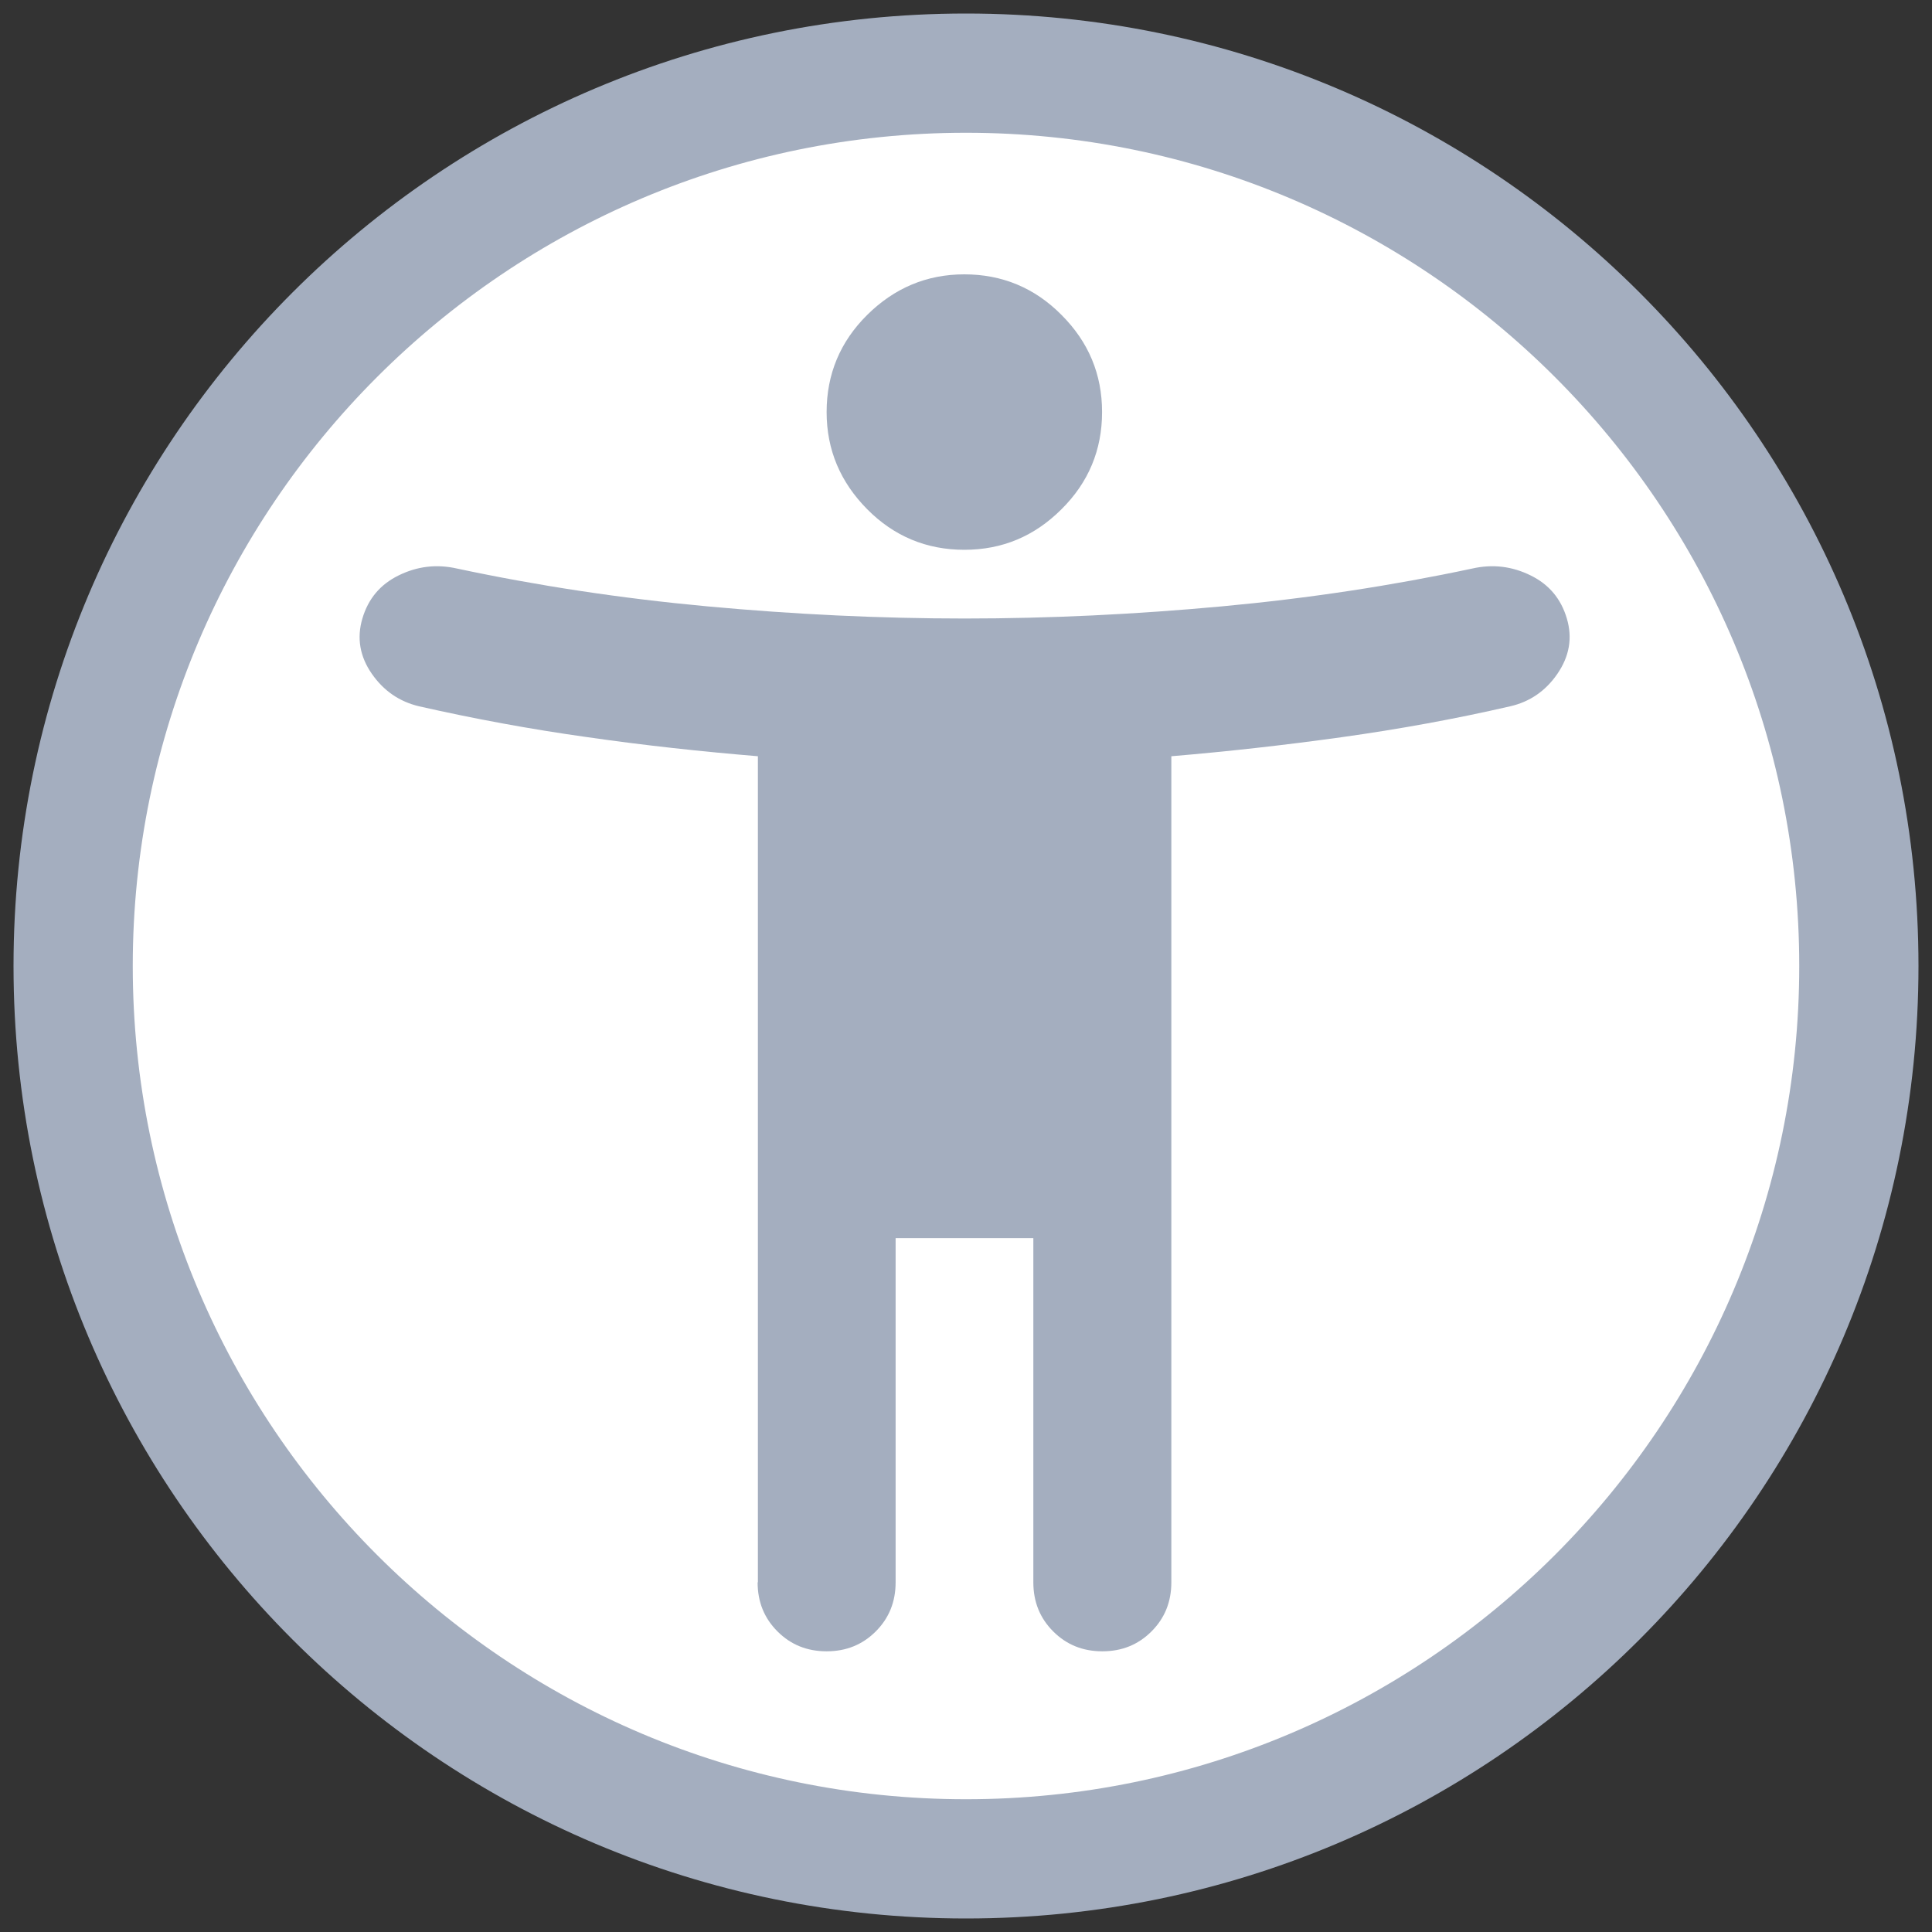
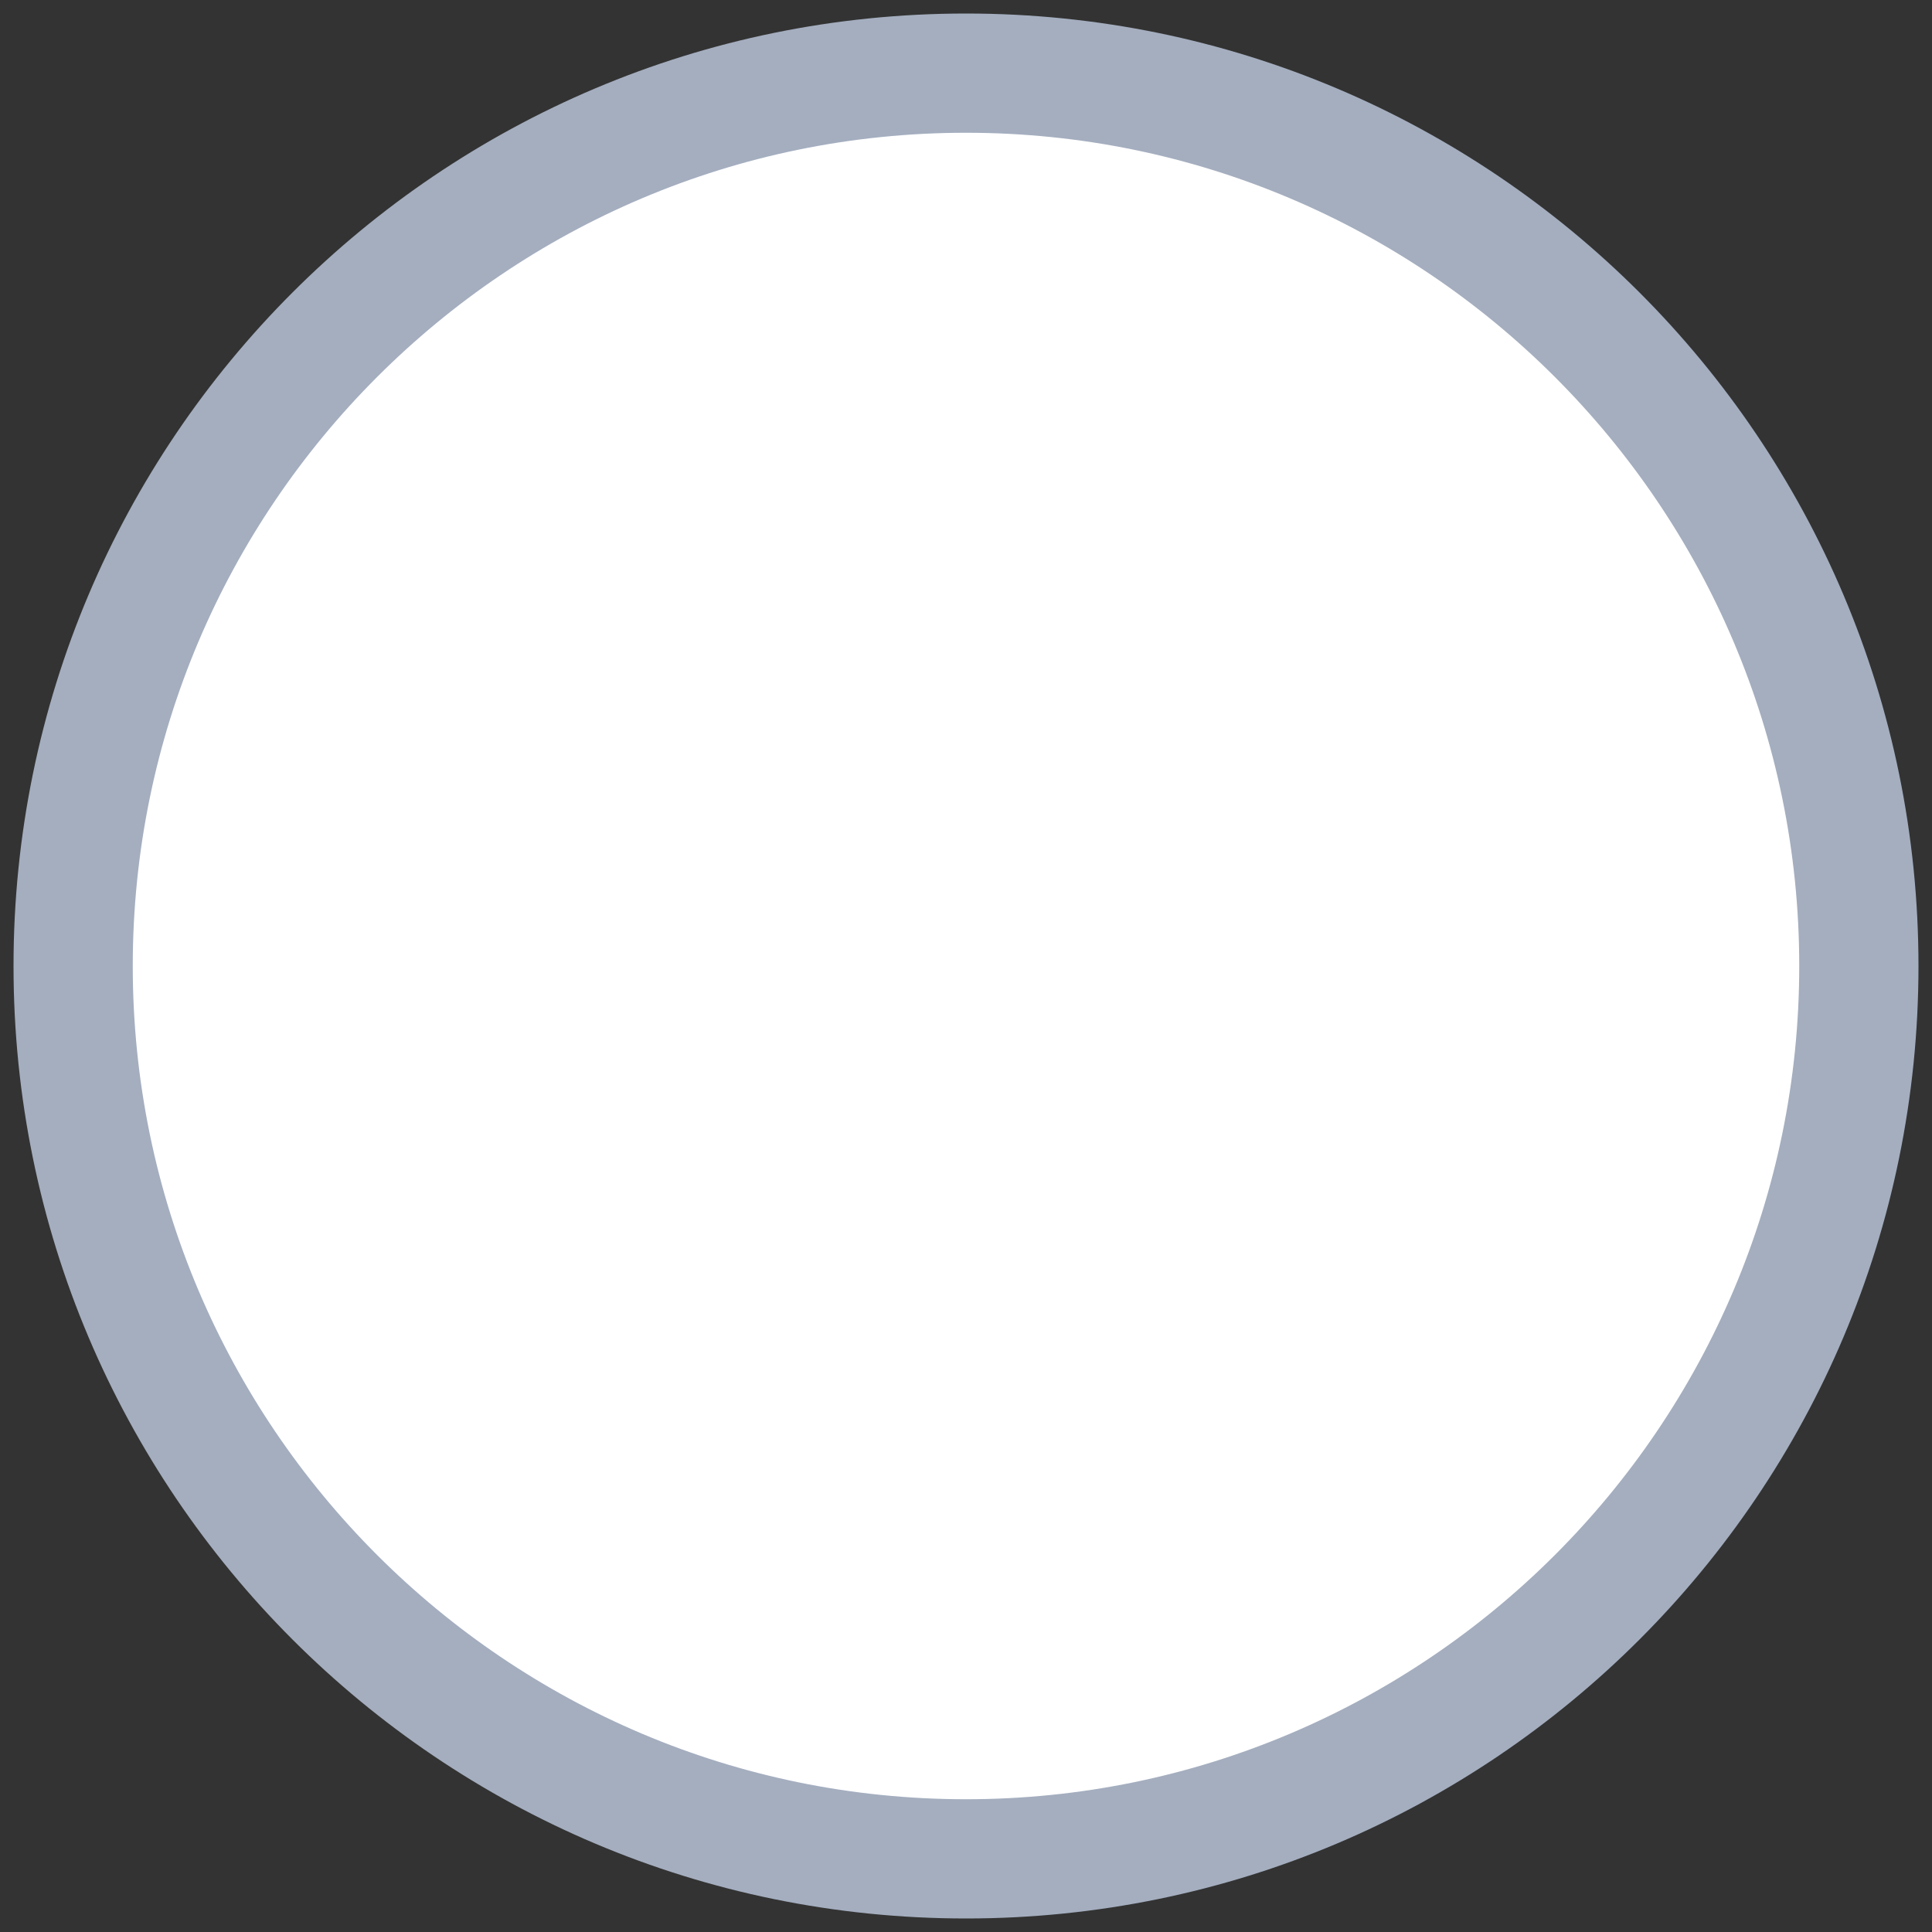
<svg xmlns="http://www.w3.org/2000/svg" id="Layer_1" data-name="Layer 1" viewBox="0 0 70 70">
  <rect x="0" y="0" width="70" height="70" fill="#333333" stroke="none" />
  <defs>
    <style>
      .cls-1 {
        fill: #fff;
      }

      .cls-2 {
        fill: #a4aebf;
      }
    </style>
  </defs>
  <g>
    <circle class="cls-1" cx="35" cy="35" r="32.35" />
    <path class="cls-2" d="m35,4.81c16.65,0,30.19,13.54,30.19,30.19s-13.54,30.19-30.19,30.19S4.81,51.65,4.81,35,18.35,4.81,35,4.81m0-4.32C15.94.49.49,15.94.49,35s15.45,34.51,34.51,34.51,34.51-15.45,34.51-34.51S54.06.49,35,.49h0Z" />
  </g>
-   <path class="cls-2" d="m34.94,19.92c-1.37,0-2.55-.49-3.52-1.47s-1.47-2.15-1.47-3.52.49-2.55,1.47-3.52,2.15-1.47,3.52-1.47,2.55.49,3.52,1.47c.98.98,1.47,2.15,1.47,3.52s-.49,2.55-1.47,3.52c-.98.98-2.15,1.47-3.52,1.47Zm-7.48,37.41v-29.93c-2.04-.17-4.09-.39-6.17-.69-2.08-.29-4.12-.67-6.11-1.12-.71-.17-1.28-.56-1.71-1.18s-.55-1.29-.34-2c.21-.71.64-1.23,1.31-1.56s1.37-.42,2.12-.25c2.91.62,5.93,1.08,9.07,1.37s6.25.44,9.32.44,6.18-.15,9.32-.44,6.16-.75,9.07-1.37c.75-.17,1.45-.08,2.12.25s1.1.85,1.31,1.56.09,1.37-.34,2-1.01,1.02-1.71,1.18c-2,.46-4.03.83-6.11,1.12s-4.14.52-6.17.69v29.93c0,.71-.24,1.3-.72,1.78s-1.07.72-1.78.72-1.3-.24-1.78-.72-.72-1.07-.72-1.78v-12.47h-4.99v12.47c0,.71-.24,1.3-.72,1.78s-1.07.72-1.78.72-1.3-.24-1.78-.72-.72-1.07-.72-1.78Z" />
</svg>